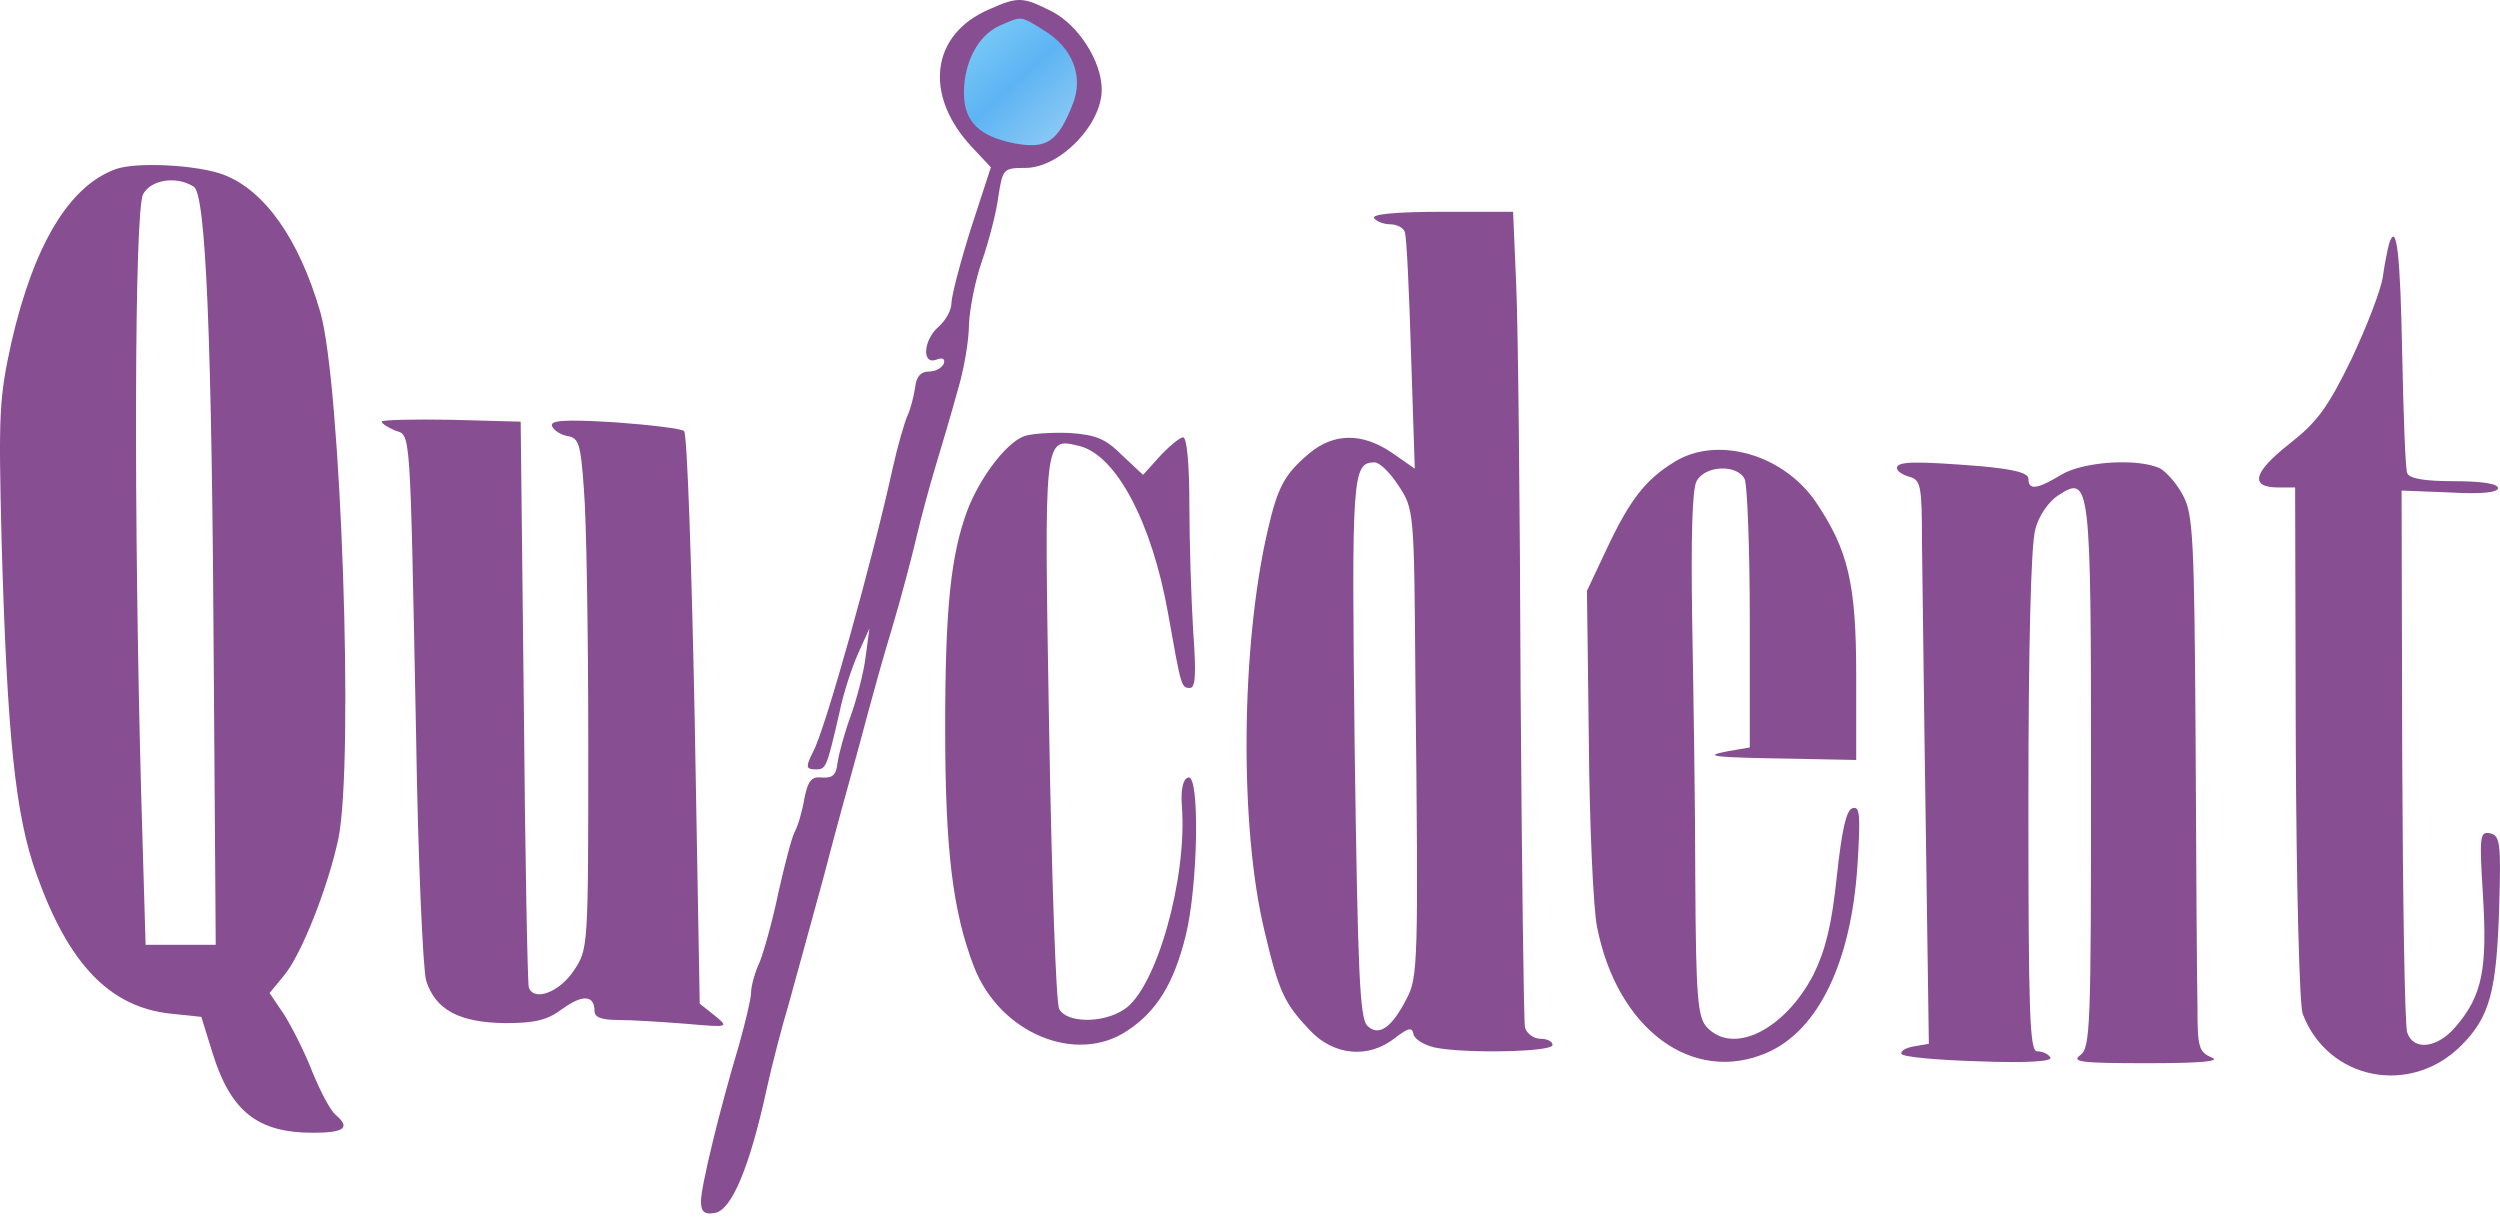
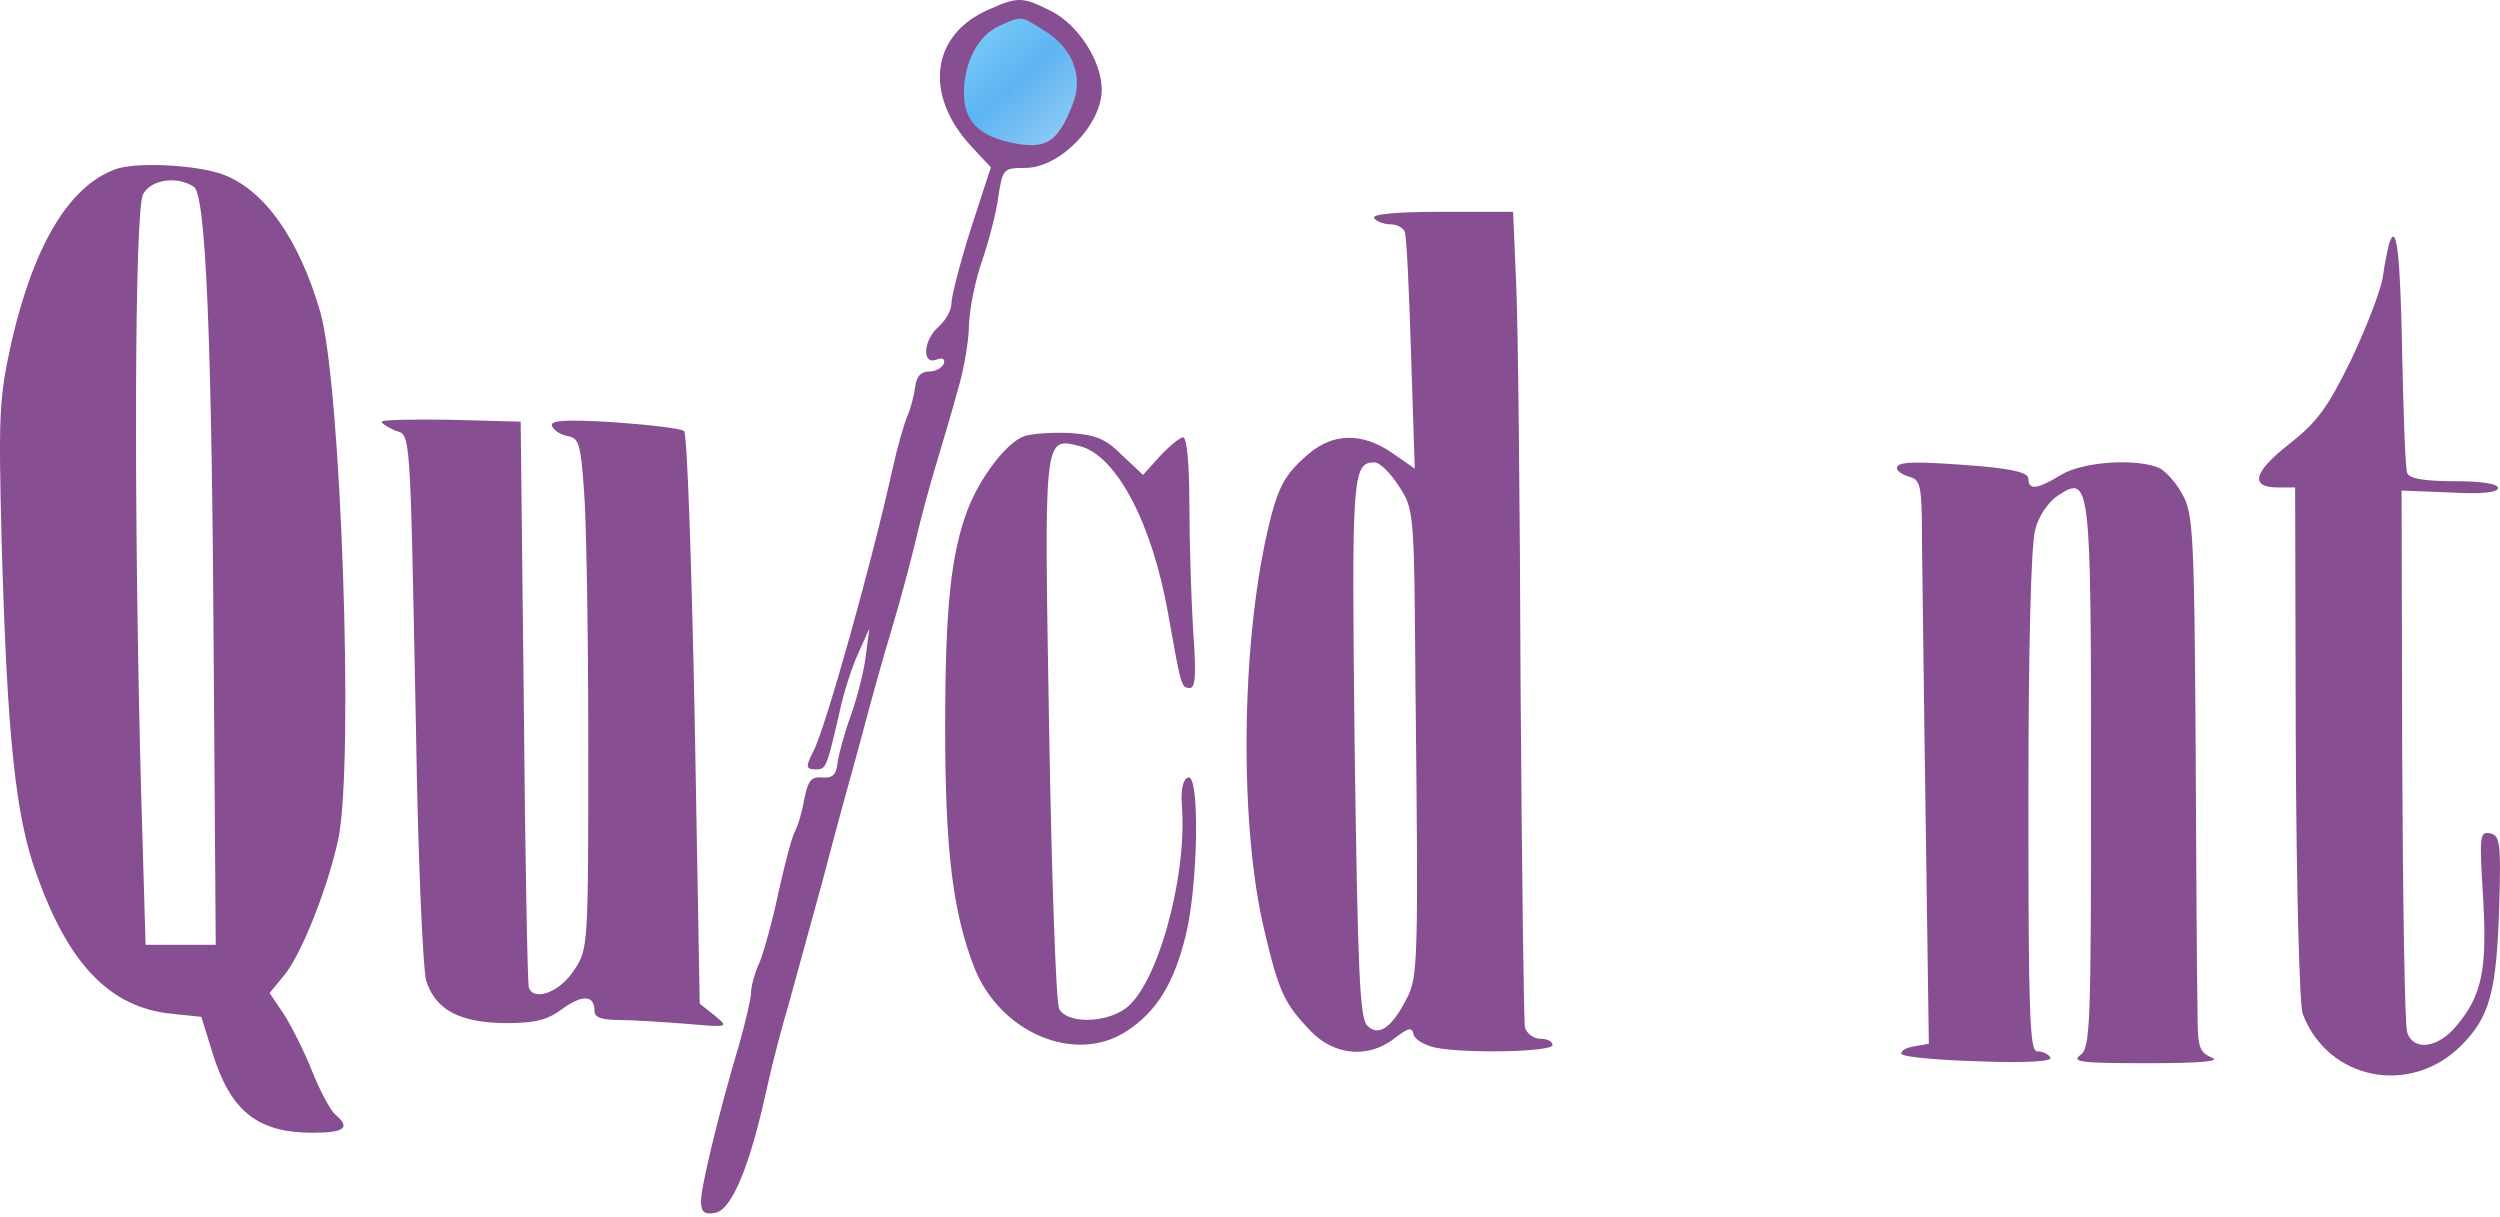
<svg xmlns="http://www.w3.org/2000/svg" width="113" height="55" viewBox="0 0 113 55" fill="none">
  <ellipse cx="46" cy="3.789" rx="3" ry="3.211" fill="url(#paint0_linear)" />
  <path d="M44.703 0.426C42.071 1.558 41.732 4.305 43.939 6.656L44.788 7.562L43.883 10.337C43.401 11.866 43.005 13.396 43.005 13.707C43.005 14.019 42.751 14.472 42.439 14.755C41.732 15.35 41.647 16.511 42.326 16.256C42.609 16.142 42.722 16.227 42.666 16.426C42.581 16.624 42.298 16.794 41.986 16.794C41.618 16.794 41.42 17.02 41.364 17.502C41.307 17.898 41.166 18.465 41.024 18.776C40.883 19.088 40.571 20.164 40.345 21.183C39.439 25.318 37.288 33.02 36.751 33.983C36.411 34.663 36.411 34.776 36.892 34.776C37.345 34.776 37.373 34.663 37.939 32.227C38.109 31.378 38.505 30.16 38.788 29.537L39.298 28.404L39.128 29.679C39.043 30.387 38.732 31.576 38.449 32.369C38.166 33.133 37.911 34.096 37.854 34.493C37.798 35.031 37.628 35.172 37.175 35.144C36.666 35.087 36.524 35.286 36.354 36.107C36.269 36.645 36.071 37.325 35.93 37.58C35.788 37.834 35.477 39.052 35.194 40.298C34.939 41.544 34.543 42.96 34.345 43.47C34.118 43.951 33.949 44.574 33.949 44.857C33.949 45.141 33.694 46.188 33.411 47.208C32.505 50.238 31.685 53.636 31.685 54.287C31.685 54.769 31.826 54.91 32.307 54.825C33.071 54.712 33.892 52.73 34.656 49.218C34.911 48.057 35.364 46.33 35.647 45.395C35.901 44.461 36.609 41.912 37.203 39.732C37.769 37.551 38.42 35.201 38.618 34.493C38.817 33.785 39.1 32.709 39.269 32.086C39.439 31.463 39.892 29.792 40.317 28.404C40.741 26.988 41.222 25.148 41.42 24.298C41.618 23.449 42.015 21.976 42.298 21.041C42.581 20.107 43.033 18.578 43.288 17.643C43.571 16.709 43.798 15.378 43.798 14.67C43.826 13.962 44.081 12.659 44.392 11.781C44.703 10.875 45.043 9.573 45.128 8.865C45.326 7.619 45.354 7.59 46.373 7.59C47.93 7.562 49.798 5.636 49.798 4.05C49.798 2.776 48.75 1.134 47.533 0.511C46.232 -0.141 46.033 -0.169 44.703 0.426ZM47.166 1.36C48.496 2.153 49.005 3.484 48.467 4.758C47.816 6.401 47.307 6.741 45.892 6.486C44.251 6.174 43.571 5.495 43.571 4.192C43.571 2.804 44.222 1.587 45.184 1.162C46.203 0.709 46.118 0.709 47.166 1.36Z" fill="#874E92" />
  <path d="M5.223 7.647C3.128 8.412 1.543 11.045 0.525 15.434C-0.042 18.011 -0.07 18.663 0.072 24.44C0.326 33.332 0.694 36.871 1.657 39.533C3.1 43.583 4.968 45.537 7.741 45.82L9.1 45.962L9.609 47.604C10.43 50.238 11.647 51.201 14.138 51.201C15.581 51.201 15.864 50.974 15.156 50.379C14.93 50.181 14.477 49.332 14.109 48.425C13.77 47.548 13.175 46.386 12.836 45.849L12.185 44.886L12.836 44.093C13.628 43.158 14.845 40.043 15.298 37.891C16.006 34.351 15.411 17.332 14.477 14.104C13.515 10.79 11.958 8.61 10.119 7.902C8.93 7.449 6.157 7.307 5.223 7.647ZM8.76 8.44C9.298 8.78 9.581 15.01 9.666 30.613L9.751 42.705H8.166H6.581L6.383 35.965C6.043 23.42 6.072 9.488 6.468 8.78C6.807 8.128 7.968 7.93 8.76 8.44Z" fill="#874E92" />
  <path d="M62.109 9.856C62.194 9.997 62.533 10.139 62.845 10.139C63.156 10.139 63.439 10.309 63.495 10.479C63.58 10.677 63.694 13.169 63.779 16.001L63.948 21.183L62.929 20.475C61.571 19.541 60.269 19.569 59.165 20.503C58.062 21.438 57.75 22.004 57.297 23.987C56.081 29.254 56.024 37.41 57.156 42.082C57.807 44.857 58.062 45.367 59.222 46.585C60.297 47.718 61.854 47.859 63.043 46.925C63.665 46.443 63.835 46.415 63.892 46.755C63.948 46.981 64.373 47.236 64.854 47.349C66.269 47.633 70.175 47.547 70.175 47.236C70.175 47.066 69.92 46.953 69.637 46.953C69.326 46.953 69.014 46.726 68.929 46.443C68.873 46.188 68.788 39.279 68.731 31.095C68.703 22.91 68.618 14.726 68.533 12.886L68.392 9.573H65.165C63.071 9.573 61.995 9.686 62.109 9.856ZM63.212 21.948C63.92 23.024 63.92 23.08 63.977 30.811C64.118 43.583 64.09 44.178 63.58 45.141C62.901 46.471 62.307 46.868 61.797 46.358C61.458 45.99 61.373 43.951 61.231 33.813C61.09 21.438 61.118 20.9 62.137 20.9C62.363 20.9 62.845 21.381 63.212 21.948Z" fill="#874E92" />
  <path d="M107.986 11.017C107.929 11.243 107.788 11.895 107.703 12.518C107.618 13.112 106.967 14.783 106.288 16.227C105.212 18.436 104.731 19.087 103.457 20.079C101.844 21.353 101.674 22.033 102.976 22.033H103.74L103.769 33.558C103.797 40.213 103.939 45.424 104.08 45.82C105.212 48.822 108.948 49.558 111.24 47.264C112.542 45.962 112.854 44.829 112.967 40.864C113.052 38.089 112.995 37.749 112.542 37.664C112.089 37.58 112.061 37.778 112.231 40.496C112.429 43.781 112.203 44.999 111.014 46.386C110.193 47.378 109.089 47.519 108.806 46.67C108.693 46.358 108.608 40.694 108.58 34.125L108.552 22.174L110.731 22.259C112.174 22.344 112.91 22.259 112.91 22.061C112.91 21.863 112.174 21.75 110.929 21.75C109.599 21.75 108.891 21.636 108.806 21.381C108.722 21.211 108.637 18.776 108.58 16.029C108.495 11.442 108.325 9.969 107.986 11.017Z" fill="#874E92" />
  <path d="M17.251 19.059C17.251 19.144 17.534 19.314 17.845 19.456C18.581 19.71 18.524 19.031 18.807 33.218C18.892 38.825 19.119 43.809 19.26 44.319C19.685 45.65 20.76 46.217 22.826 46.245C24.213 46.245 24.751 46.103 25.43 45.594C26.335 44.942 26.873 44.971 26.873 45.707C26.873 45.99 27.213 46.103 27.949 46.103C28.515 46.103 29.901 46.188 30.977 46.273C32.958 46.443 32.958 46.443 32.307 45.905L31.628 45.367L31.401 32.539C31.26 25.459 31.062 19.597 30.92 19.484C30.807 19.371 29.364 19.201 27.779 19.087C25.486 18.946 24.864 19.003 24.949 19.257C25.034 19.456 25.345 19.654 25.656 19.71C26.166 19.796 26.251 20.079 26.392 22.118C26.505 23.392 26.59 28.602 26.59 33.672C26.59 42.818 26.59 42.903 25.939 43.866C25.288 44.857 24.128 45.282 23.902 44.631C23.845 44.432 23.732 38.599 23.675 31.661L23.534 19.059L20.392 18.974C18.666 18.946 17.251 18.974 17.251 19.059Z" fill="#874E92" />
  <path d="M46.232 19.739C45.439 20.079 44.307 21.58 43.741 23.024C42.977 25.063 42.722 27.442 42.722 32.907C42.722 38.401 43.062 41.204 44.024 43.696C45.184 46.698 48.637 48.142 50.958 46.585C52.288 45.707 53.052 44.461 53.59 42.309C54.156 40.043 54.241 34.946 53.703 35.144C53.477 35.201 53.364 35.682 53.42 36.418C53.675 39.703 52.26 44.687 50.816 45.622C49.854 46.273 48.184 46.245 47.873 45.594C47.732 45.339 47.533 39.618 47.42 32.907C47.194 19.569 47.166 19.767 48.807 20.164C50.449 20.588 52.062 23.59 52.797 27.725C53.392 31.066 53.392 31.095 53.788 31.095C54.043 31.095 54.071 30.415 53.93 28.489C53.845 27.073 53.76 24.525 53.76 22.826C53.76 20.985 53.647 19.767 53.477 19.767C53.335 19.767 52.854 20.164 52.43 20.617L51.666 21.466L50.731 20.588C49.967 19.824 49.543 19.654 48.326 19.569C47.505 19.541 46.543 19.597 46.232 19.739Z" fill="#874E92" />
-   <path d="M75.694 20.872C74.392 21.665 73.684 22.571 72.665 24.723L71.731 26.705L71.816 33.502C71.845 37.24 72.014 41.006 72.184 41.884C73.09 46.528 76.514 49.048 79.882 47.576C82.203 46.556 83.675 43.47 83.958 39.109C84.099 36.843 84.071 36.418 83.731 36.532C83.448 36.617 83.25 37.523 83.024 39.618C82.797 41.799 82.514 42.932 81.977 44.036C80.675 46.556 78.326 47.718 77.137 46.415C76.741 45.962 76.656 45.112 76.628 39.845C76.628 36.503 76.543 31.208 76.486 28.036C76.43 24.326 76.486 22.118 76.684 21.75C77.08 21.013 78.552 20.985 78.863 21.665C78.977 21.948 79.09 24.779 79.09 27.98V33.785L78.099 33.955C76.911 34.181 77.392 34.238 81.071 34.294L83.901 34.351V30.528C83.901 26.365 83.533 24.864 82.09 22.712C80.618 20.532 77.618 19.682 75.694 20.872Z" fill="#874E92" />
  <path d="M85.741 21.155C85.741 21.296 85.995 21.466 86.307 21.551C86.816 21.693 86.873 21.948 86.873 24.496C86.901 26.026 86.958 31.746 87.043 37.24L87.184 47.179L86.533 47.293C86.165 47.349 85.91 47.491 85.939 47.633C85.995 47.774 87.552 47.916 89.448 47.972C91.656 48.057 92.788 47.972 92.675 47.802C92.59 47.633 92.307 47.519 92.08 47.519C91.741 47.519 91.684 45.877 91.684 36.248C91.684 29.311 91.797 24.61 91.995 23.93C92.137 23.335 92.59 22.684 93.014 22.401C94.486 21.438 94.514 21.721 94.514 35.144C94.514 46.415 94.486 47.349 94.033 47.689C93.609 48.001 94.061 48.057 97.061 48.057C99.467 48.057 100.401 47.972 99.976 47.802C99.382 47.548 99.326 47.349 99.326 45.48C99.297 44.348 99.269 38.882 99.241 33.36C99.184 24.355 99.127 23.222 98.675 22.401C98.42 21.891 97.939 21.353 97.656 21.183C96.693 20.702 94.175 20.843 93.156 21.466C92.08 22.118 91.684 22.174 91.684 21.636C91.684 21.381 91.061 21.211 89.505 21.07C86.618 20.843 85.741 20.843 85.741 21.155Z" fill="#874E92" />
  <defs>
    <linearGradient id="paint0_linear" x1="44.364" y1="1.454" x2="48.187" y2="5.575" gradientUnits="userSpaceOnUse">
      <stop stop-color="#76C8F6" />
      <stop offset="0.484" stop-color="#5DB4F3" />
      <stop offset="1" stop-color="#87C7F5" />
    </linearGradient>
  </defs>
</svg>